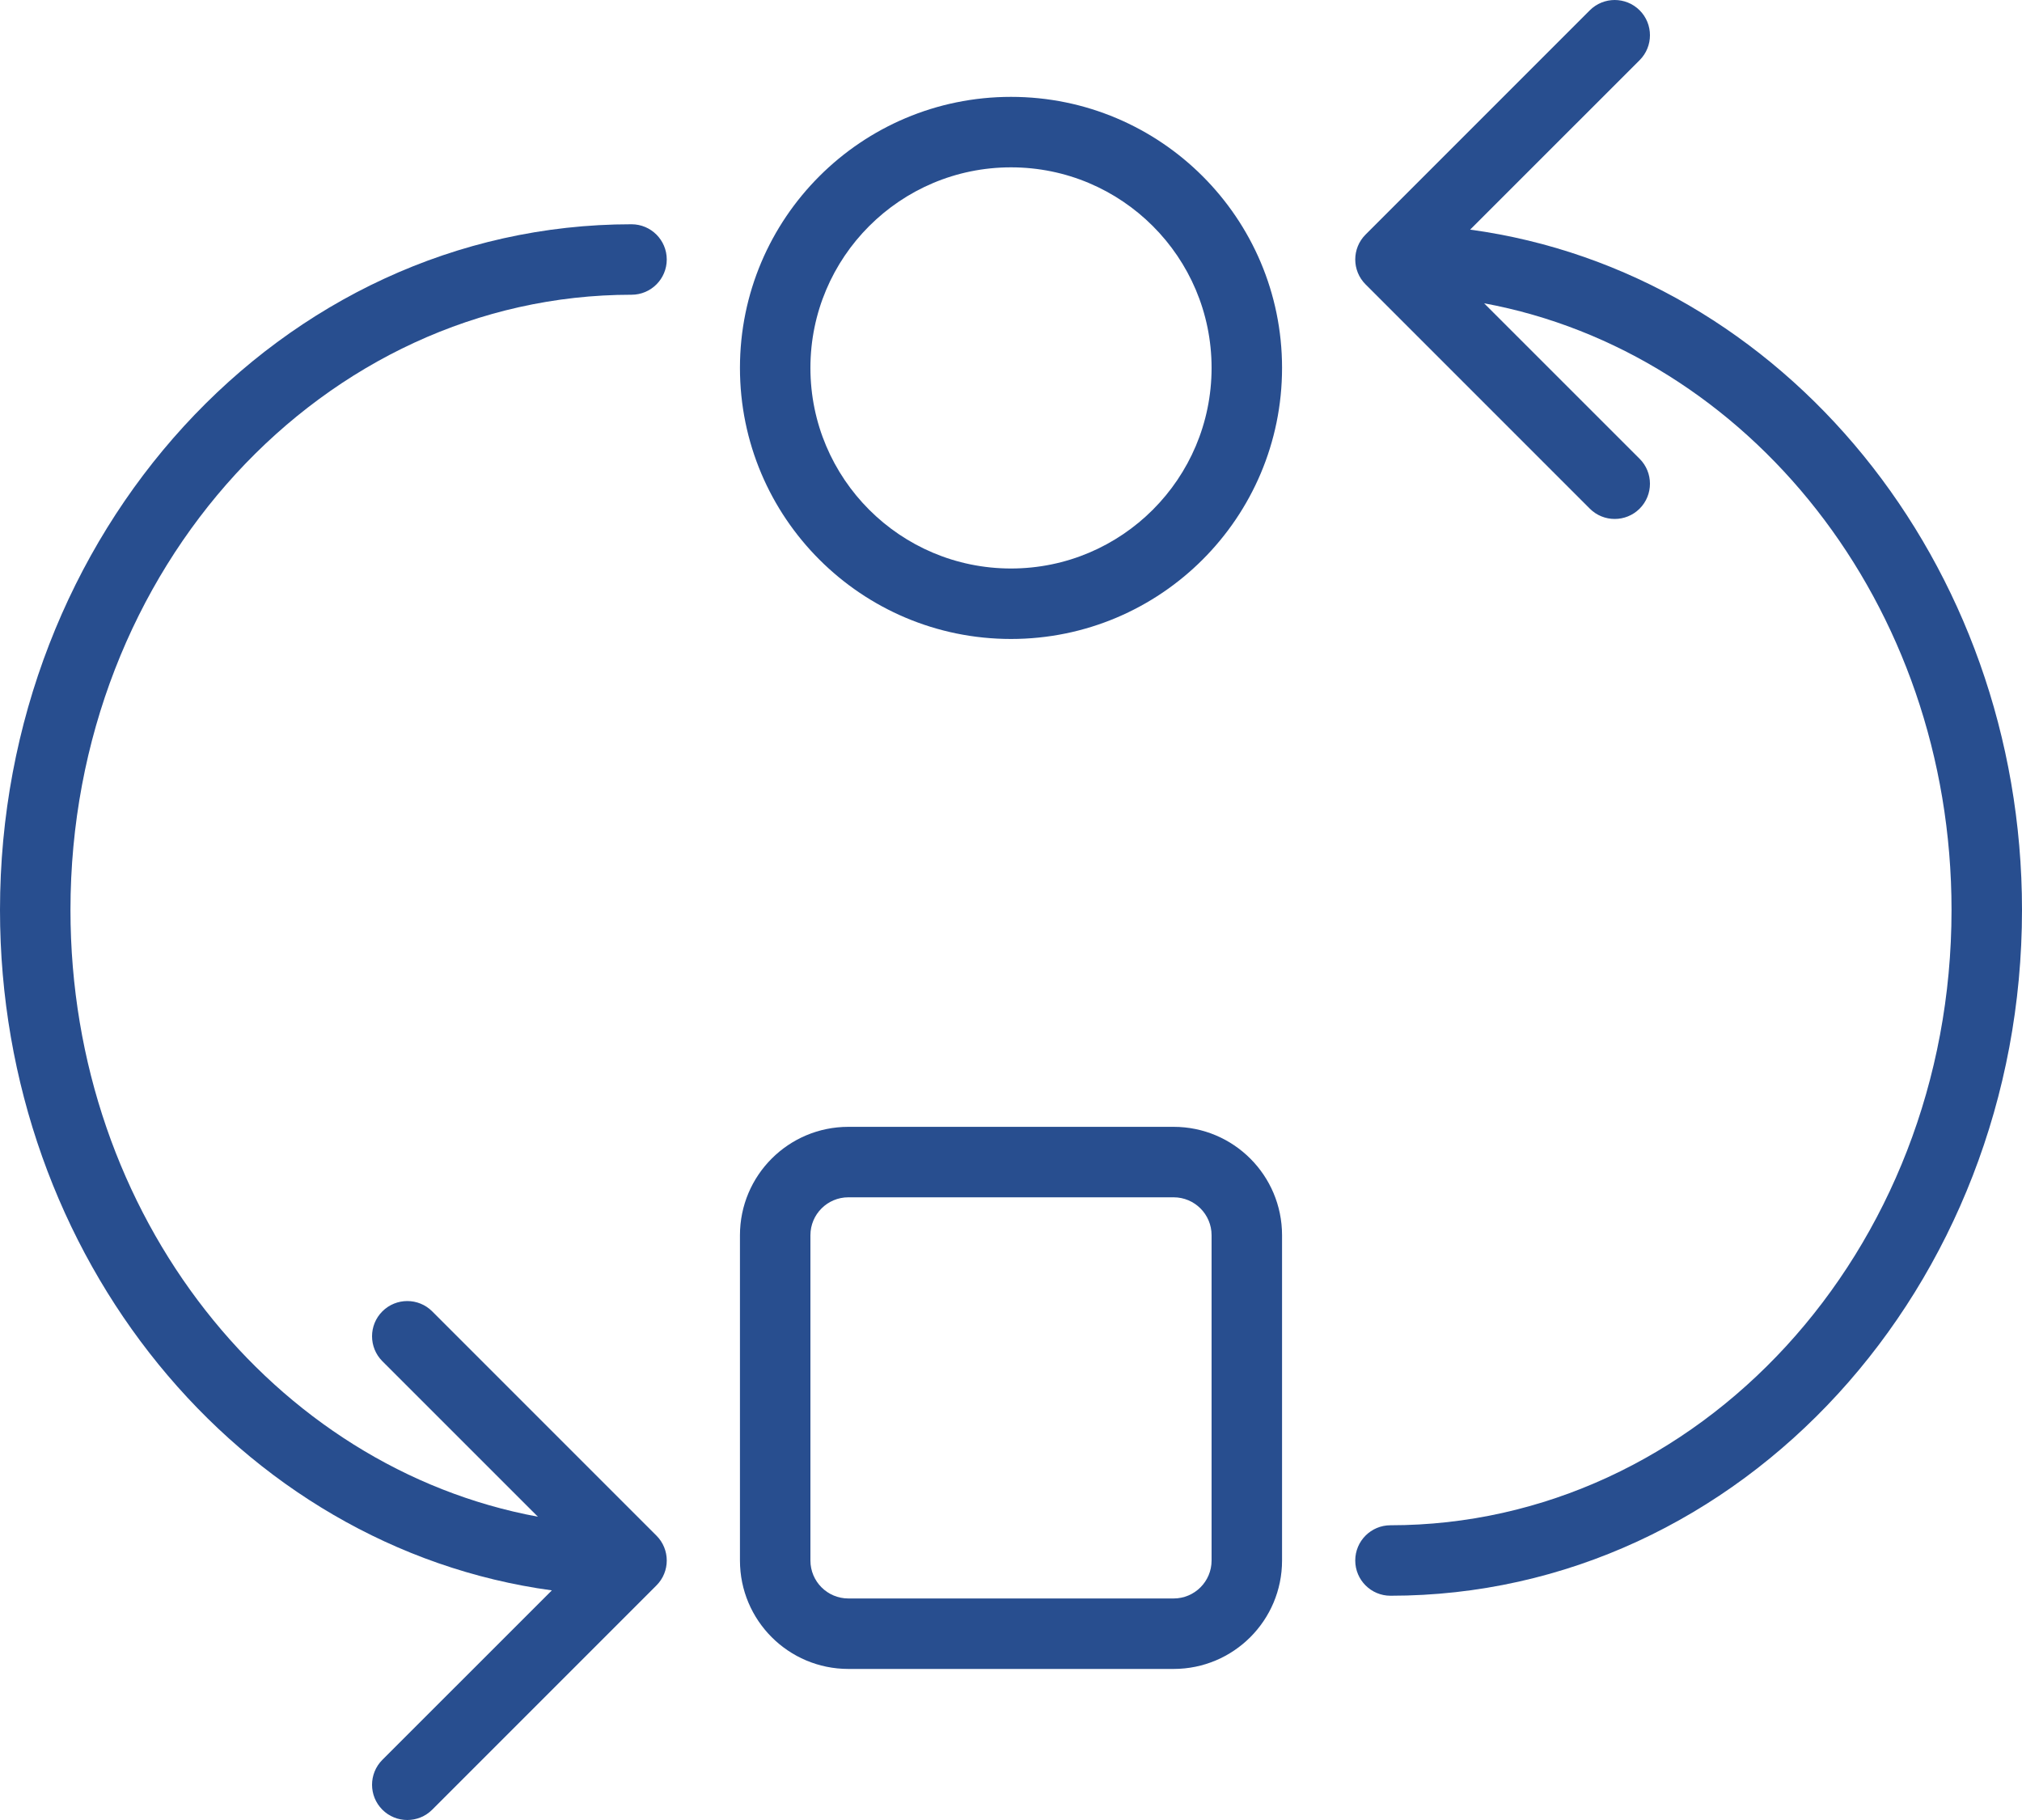
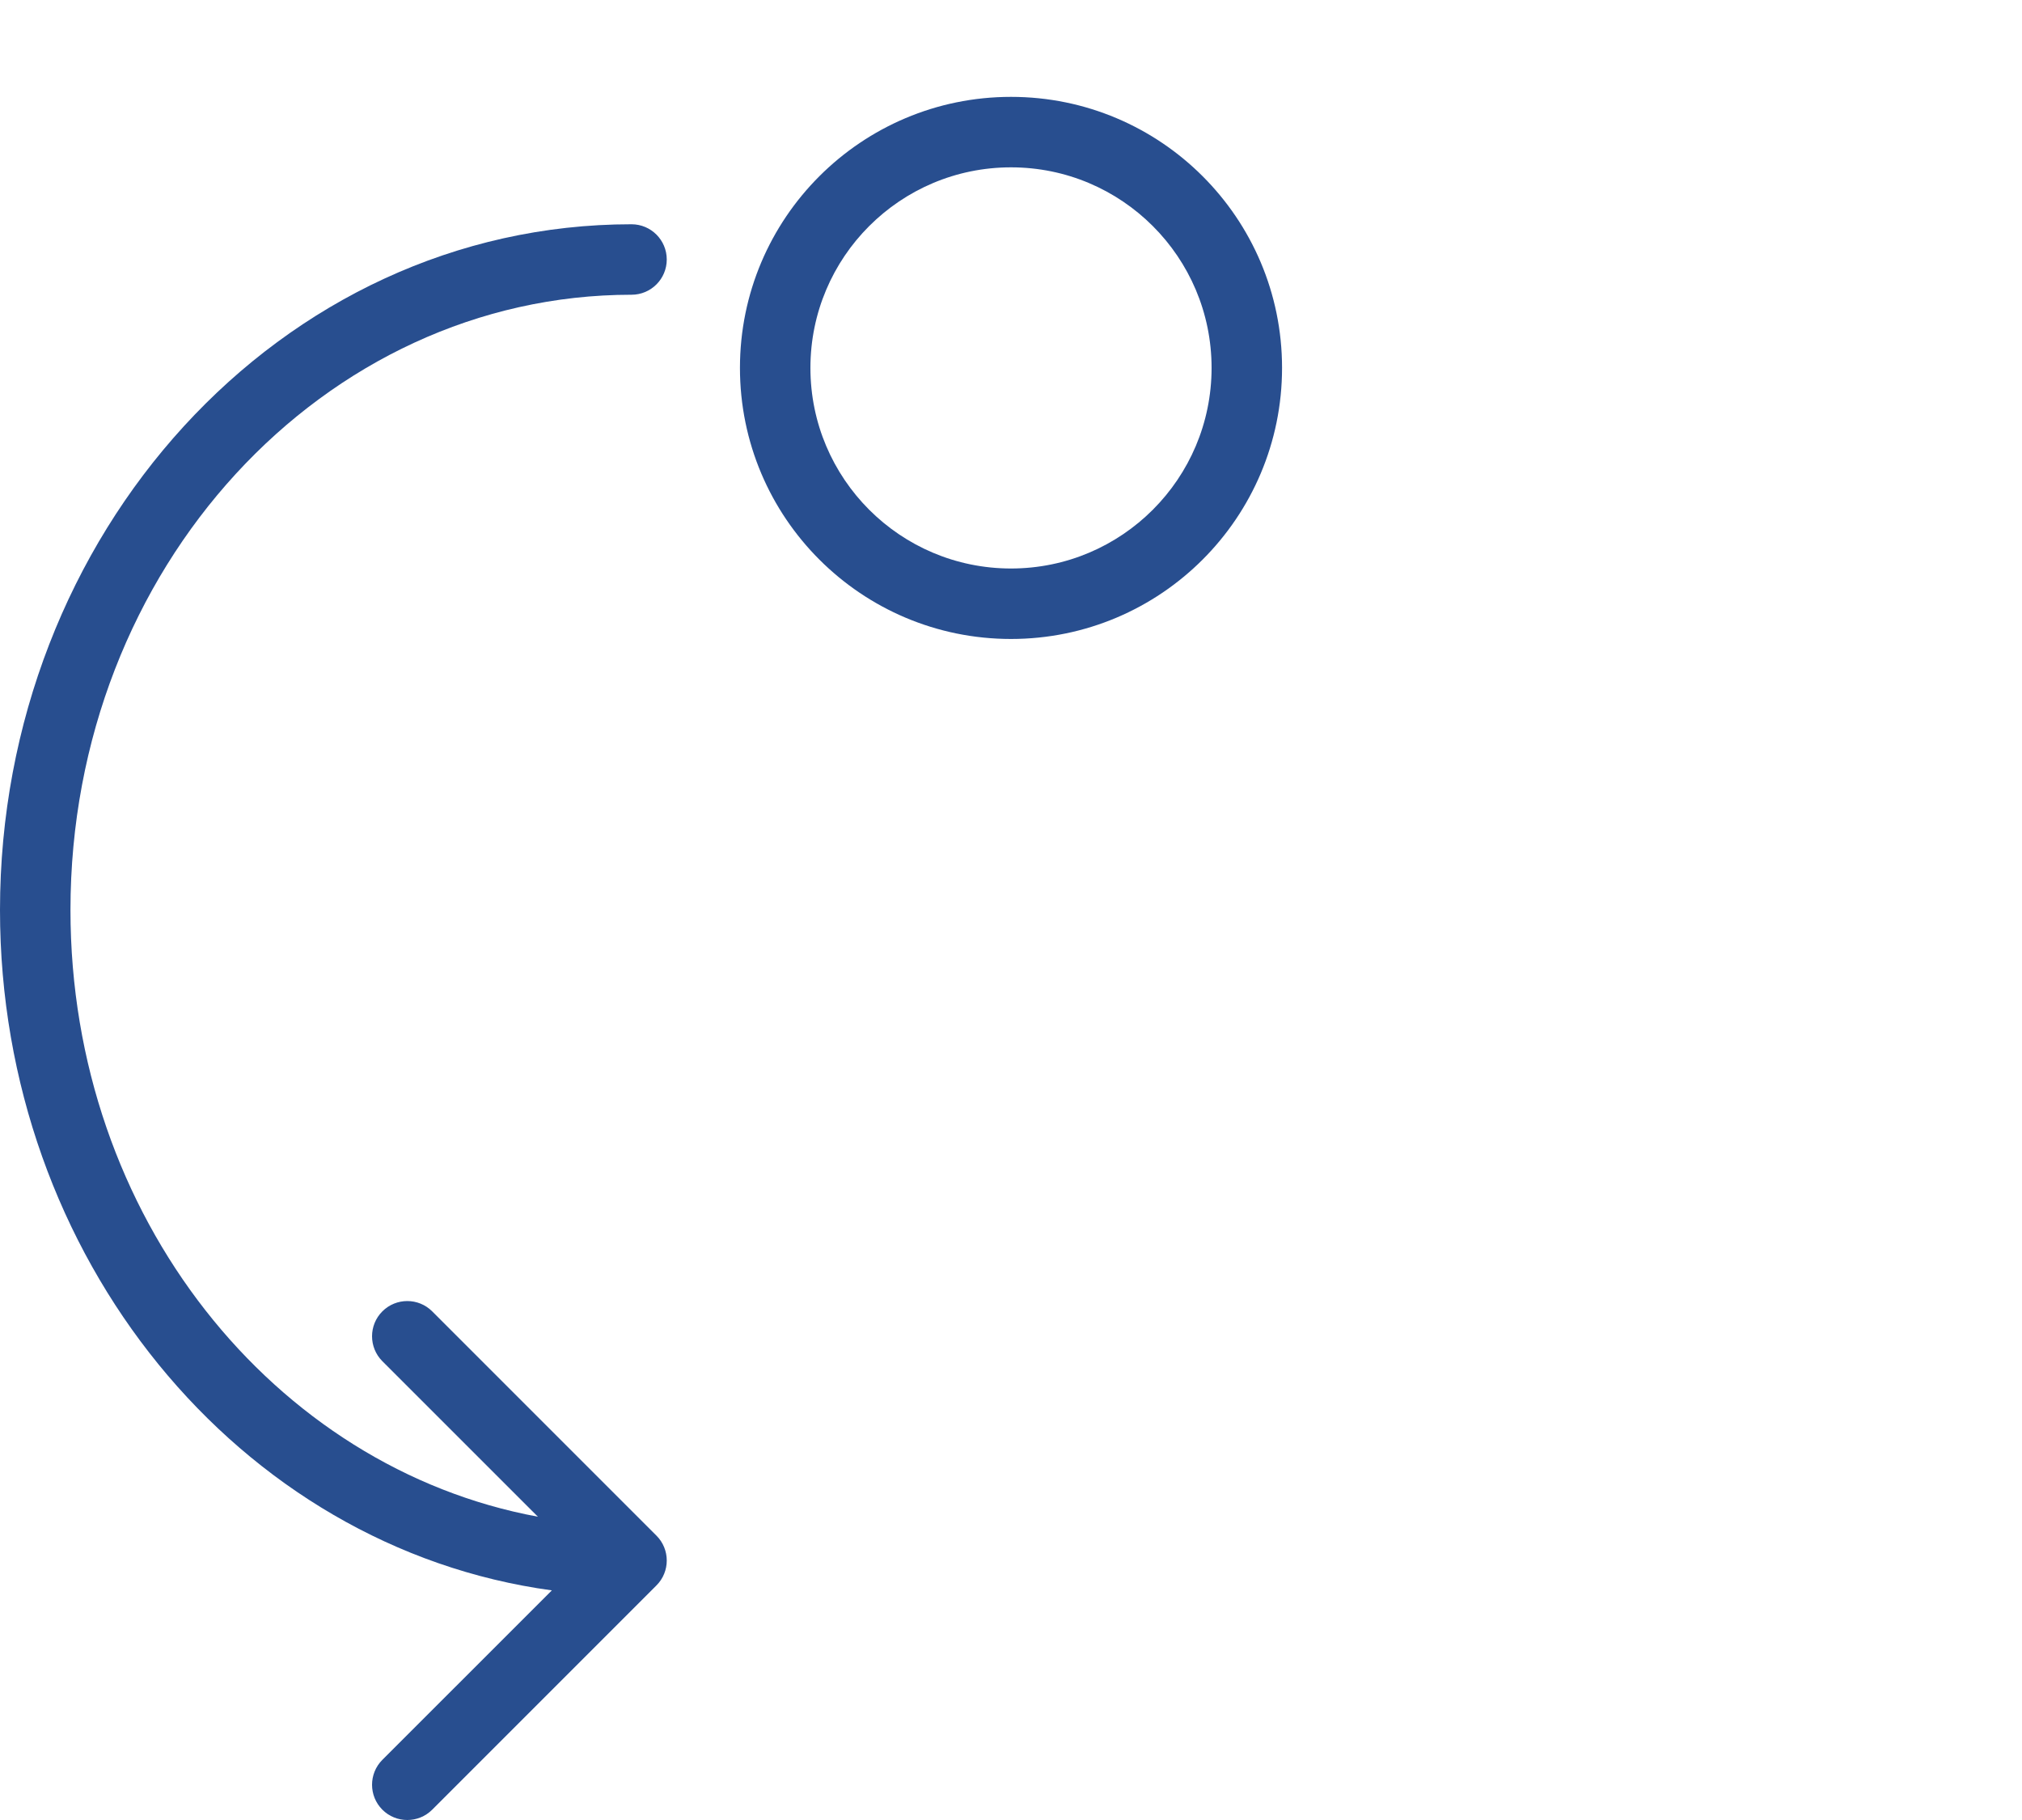
<svg xmlns="http://www.w3.org/2000/svg" width="40" height="36" viewBox="0 0 40 36" fill="none">
-   <path d="M38.606 18C38.606 24.78 33.581 30.17 27.507 30.17C27.122 30.17 26.81 30.482 26.81 30.867C26.81 31.252 27.122 31.564 27.507 31.564C34.462 31.564 40 25.433 40 18C40 11.138 35.281 5.385 29.083 4.542L32.436 1.19C32.708 0.918 32.708 0.476 32.436 0.204C32.163 -0.068 31.722 -0.068 31.45 0.204L27.014 4.64C26.742 4.912 26.742 5.353 27.014 5.625L31.45 10.061C31.722 10.333 32.163 10.333 32.436 10.061C32.708 9.789 32.708 9.347 32.436 9.075L29.359 5.999C34.57 6.963 38.606 11.924 38.606 18Z" fill="#284E8F" />
  <path d="M1.394 18C1.394 11.22 6.419 5.83 12.493 5.83C12.878 5.83 13.19 5.518 13.19 5.133C13.19 4.748 12.878 4.436 12.493 4.436C5.537 4.436 0 10.567 0 18C0 24.862 4.719 30.614 10.917 31.458L7.564 34.81C7.292 35.082 7.292 35.524 7.564 35.796C7.836 36.068 8.278 36.068 8.55 35.796L12.986 31.36C13.258 31.088 13.258 30.647 12.986 30.375L8.55 25.939C8.278 25.667 7.836 25.667 7.564 25.939C7.292 26.211 7.292 26.652 7.564 26.925L10.641 30.001C5.43 29.037 1.394 24.076 1.394 18Z" fill="#284E8F" />
  <path fill-rule="evenodd" clip-rule="evenodd" d="M20 12.639C22.961 12.639 25.362 10.238 25.362 7.277C25.362 4.316 22.961 1.916 20 1.916C17.039 1.916 14.638 4.316 14.638 7.277C14.638 10.238 17.039 12.639 20 12.639ZM20 11.245C22.191 11.245 23.968 9.468 23.968 7.277C23.968 5.086 22.191 3.31 20 3.31C17.809 3.31 16.032 5.086 16.032 7.277C16.032 9.468 17.809 11.245 20 11.245Z" fill="#284E8F" />
-   <path fill-rule="evenodd" clip-rule="evenodd" d="M14.638 24.434C14.638 23.249 15.598 22.289 16.783 22.289H23.217C24.402 22.289 25.362 23.249 25.362 24.434V30.867C25.362 32.052 24.402 33.012 23.217 33.012H16.783C15.598 33.012 14.638 32.052 14.638 30.867V24.434ZM16.783 23.683H23.217C23.632 23.683 23.968 24.019 23.968 24.434V30.867C23.968 31.282 23.632 31.618 23.217 31.618H16.783C16.368 31.618 16.032 31.282 16.032 30.867V24.434C16.032 24.019 16.368 23.683 16.783 23.683Z" fill="#284E8F" />
</svg>